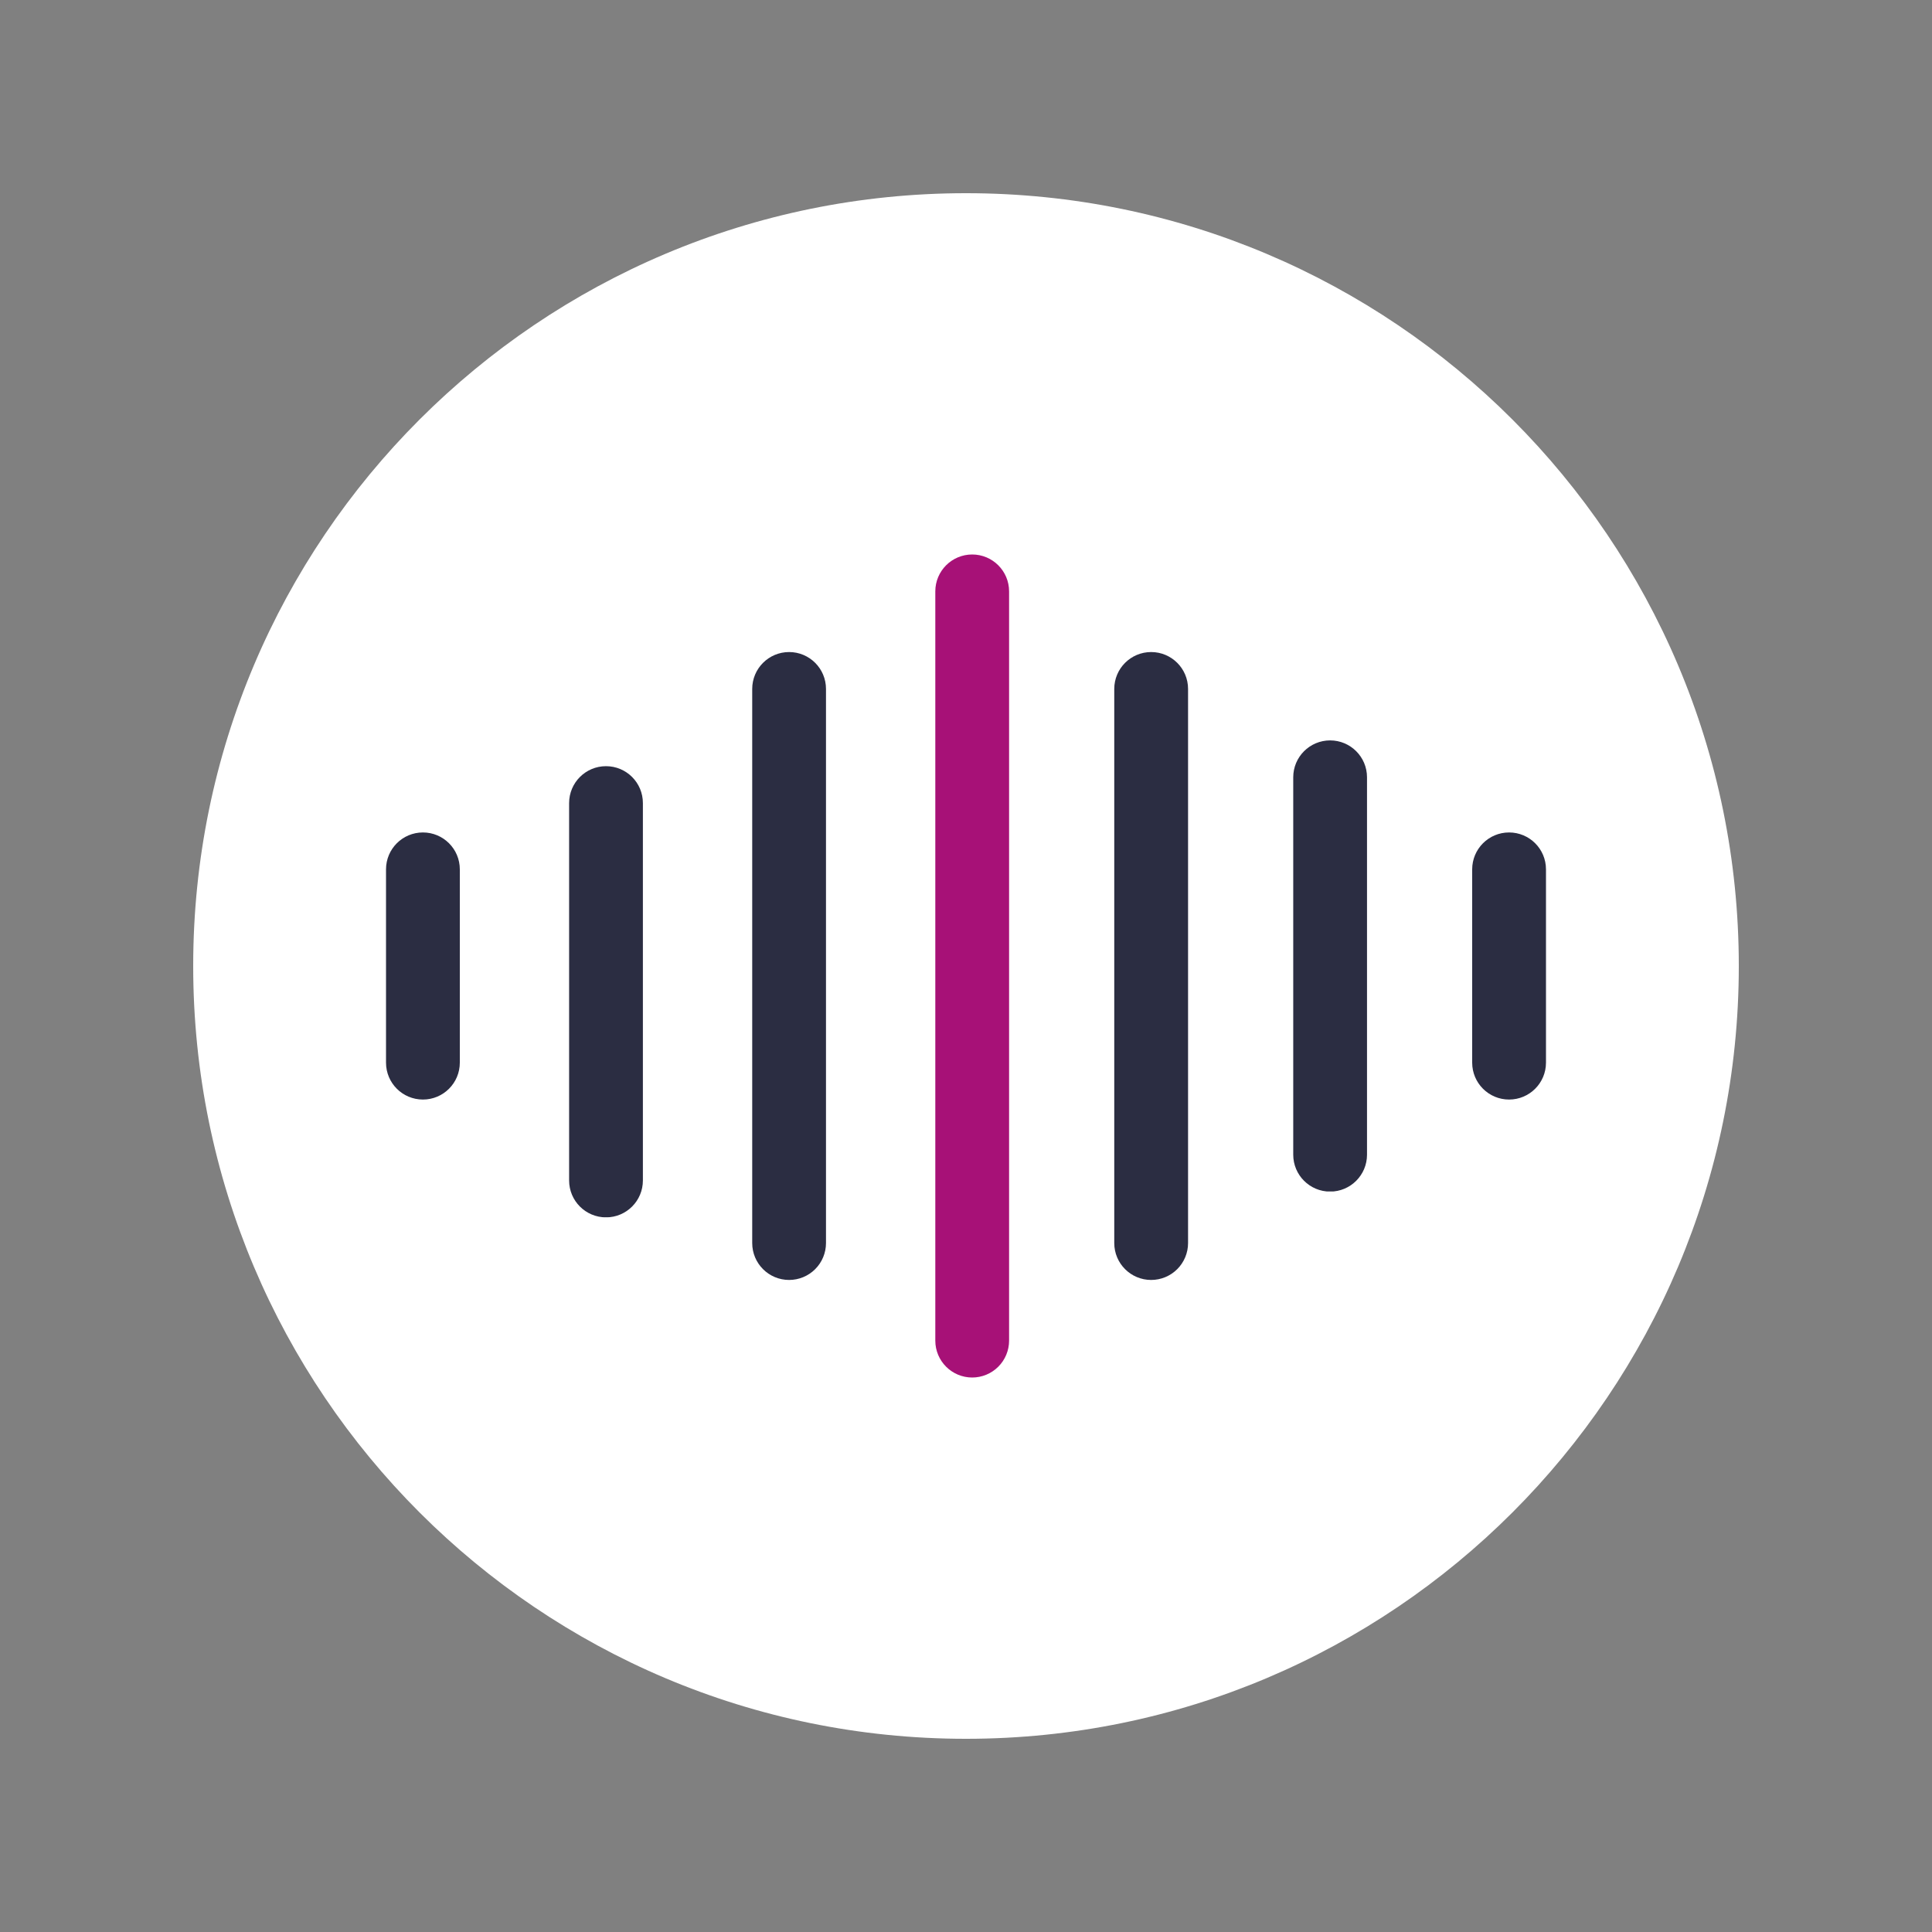
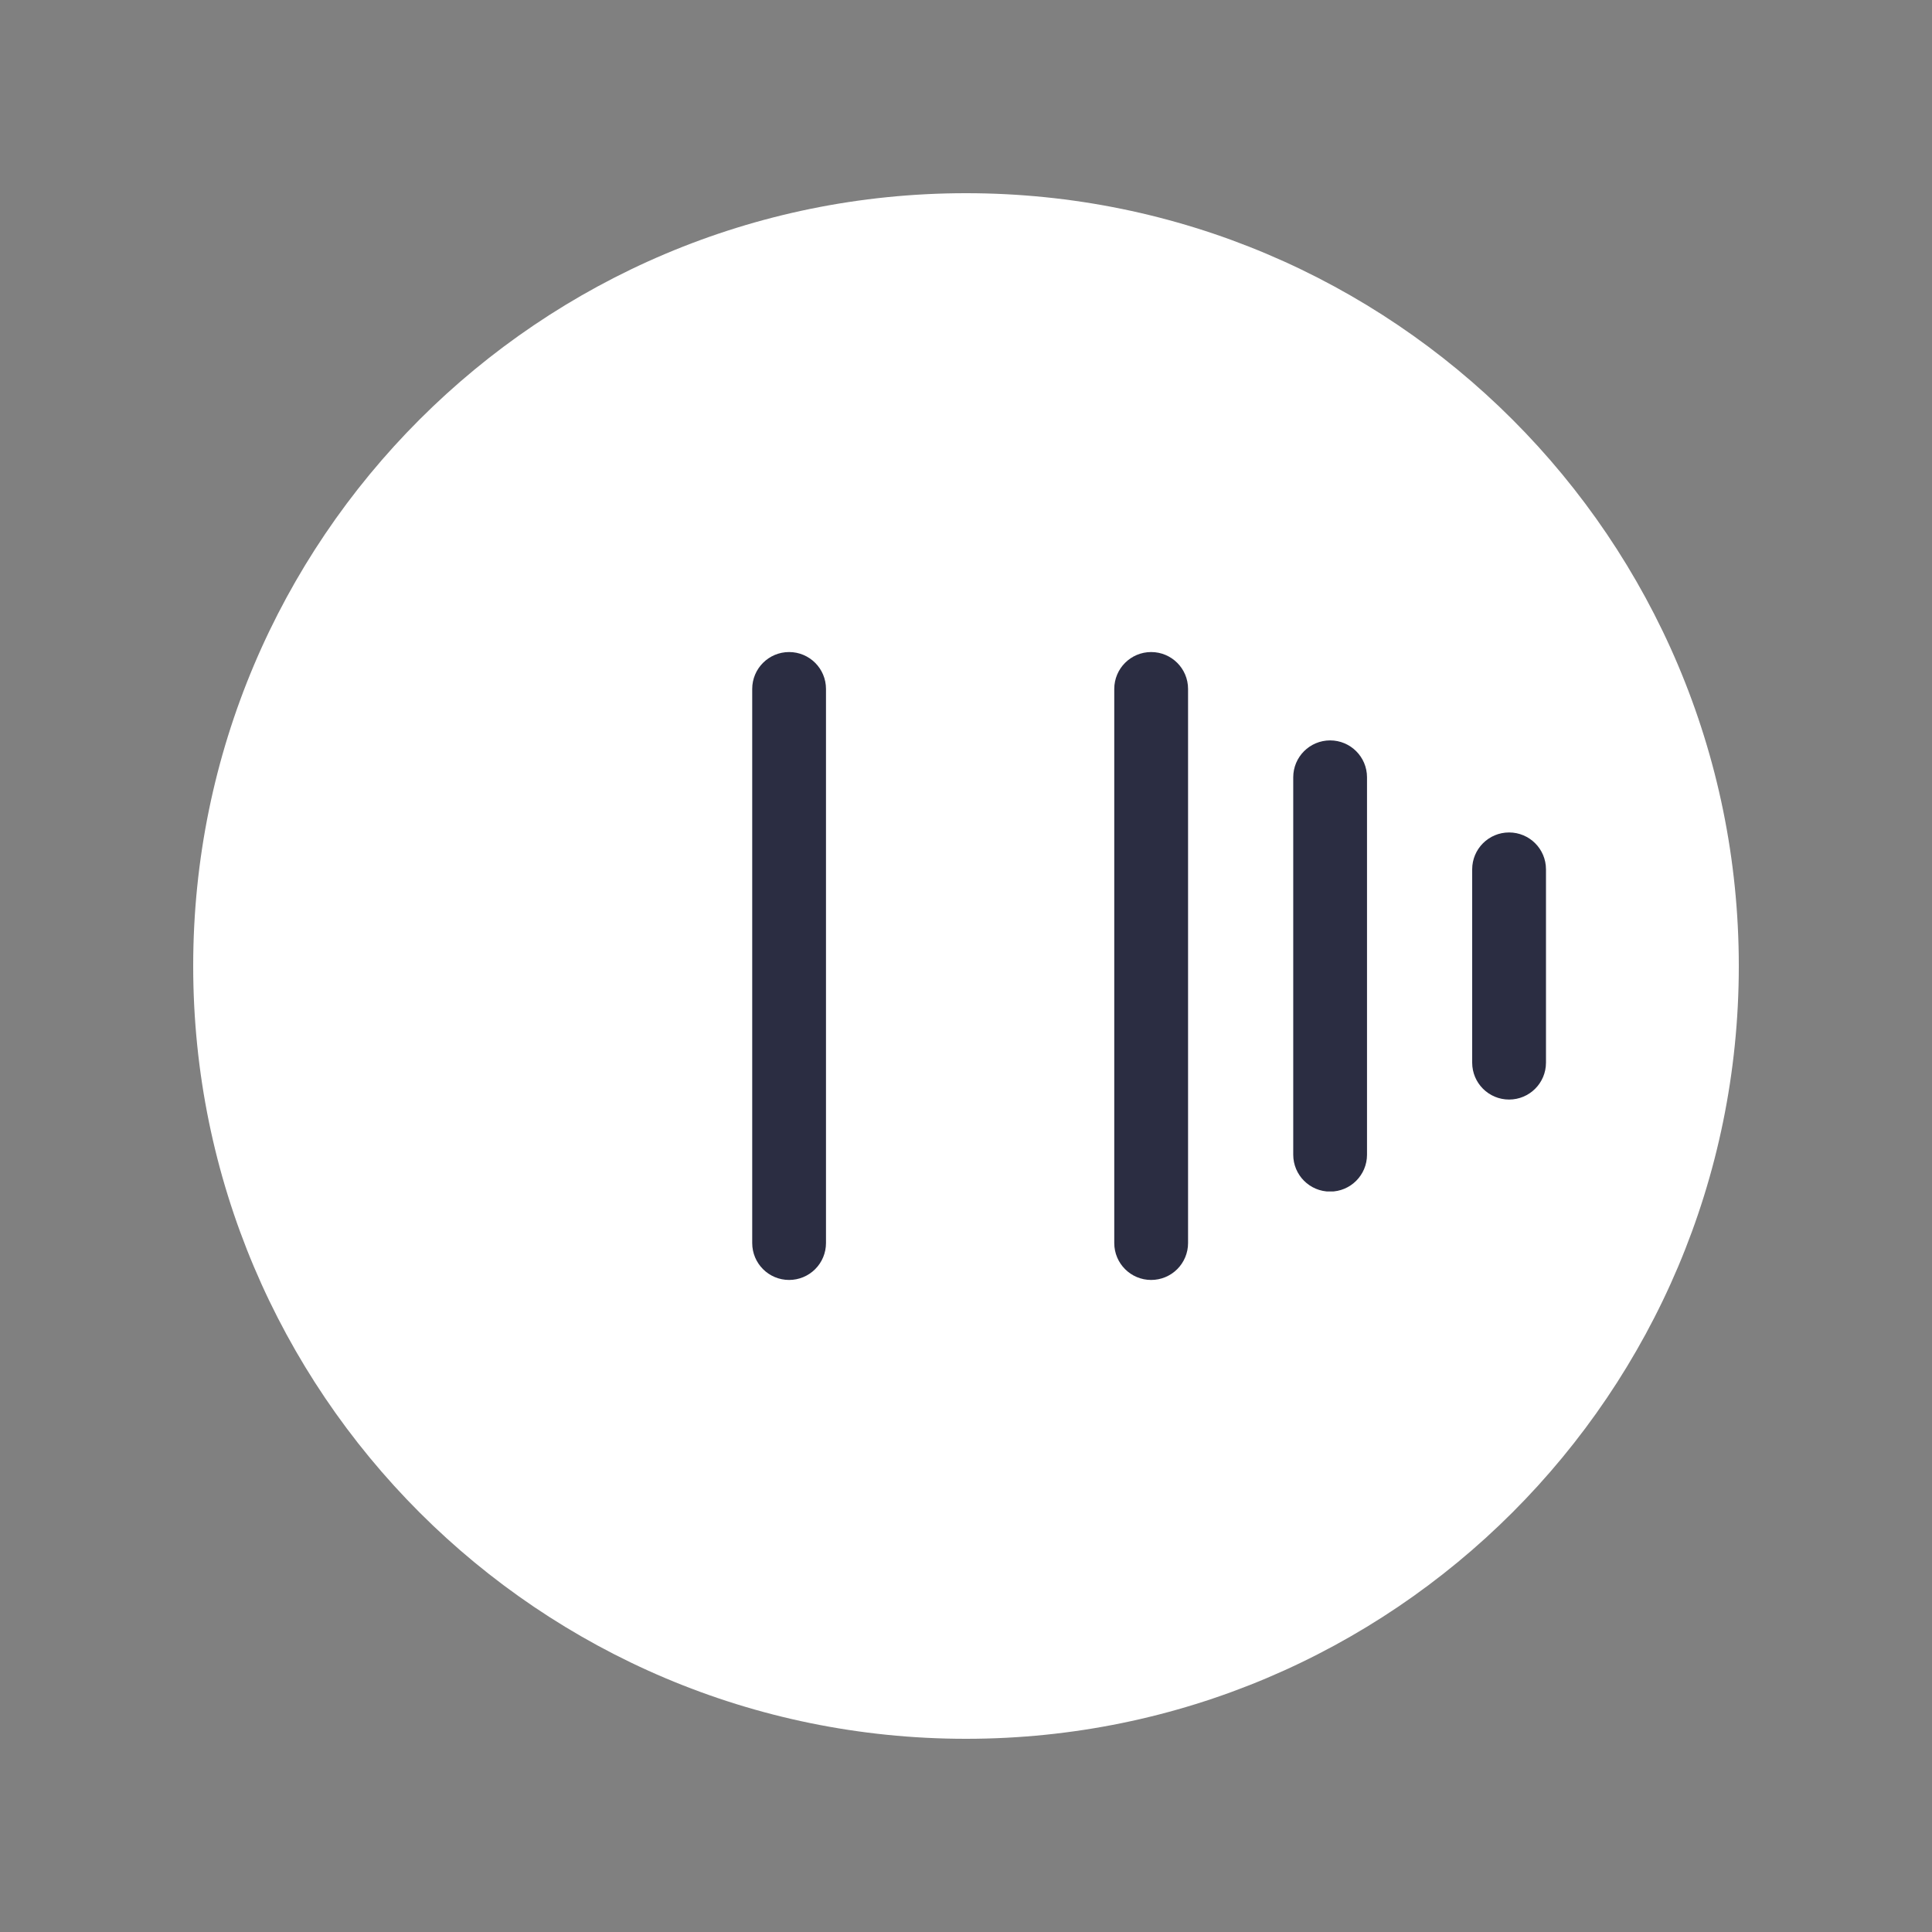
<svg xmlns="http://www.w3.org/2000/svg" version="1.0" preserveAspectRatio="xMidYMid meet" height="500" viewBox="0 0 375 375" zoomAndPan="magnify" width="500">
  <rect x="0" y="0" width="375" height="375" fill="#808080" stroke="none" />
  <defs>
    <clipPath id="e276a5581c">
      <path clip-rule="nonzero" d="M 37.5 37.5 L 337.5 37.5 L 337.5 337.5 L 37.5 337.5 Z M 37.5 37.5" />
    </clipPath>
    <clipPath id="72c93706ba">
      <path clip-rule="nonzero" d="M 187.5 37.5 C 104.656 37.5 37.5 104.656 37.5 187.5 C 37.5 270.344 104.656 337.5 187.5 337.5 C 270.344 337.5 337.5 270.344 337.5 187.5 C 337.5 104.656 270.344 37.5 187.5 37.5 Z M 187.5 37.5" />
    </clipPath>
    <clipPath id="a834ff448a">
-       <path clip-rule="nonzero" d="M 181.543 107.625 L 195.863 107.625 L 195.863 267.398 L 181.543 267.398 Z M 181.543 107.625" />
-     </clipPath>
+       </clipPath>
    <clipPath id="7fdfd898fb">
      <path clip-rule="nonzero" d="M 188.703 107.625 C 192.656 107.625 195.863 110.832 195.863 114.785 L 195.863 260.215 C 195.863 262.113 195.109 263.938 193.766 265.277 C 192.422 266.621 190.602 267.375 188.703 267.375 C 184.746 267.375 181.543 264.168 181.543 260.215 L 181.543 114.785 C 181.543 110.832 184.746 107.625 188.703 107.625 Z M 188.703 107.625" />
    </clipPath>
    <clipPath id="df5f2429d2">
      <path clip-rule="nonzero" d="M 285.75 161.578 L 300.074 161.578 L 300.074 213.438 L 285.75 213.438 Z M 285.75 161.578" />
    </clipPath>
    <clipPath id="50131859e2">
      <path clip-rule="nonzero" d="M 292.91 161.578 C 296.867 161.578 300.074 164.781 300.074 168.738 L 300.074 206.262 C 300.074 210.219 296.867 213.422 292.91 213.422 C 288.957 213.422 285.75 210.219 285.75 206.262 L 285.75 168.738 C 285.75 164.781 288.957 161.578 292.91 161.578 Z M 292.91 161.578" />
    </clipPath>
    <clipPath id="9a138690c7">
      <path clip-rule="nonzero" d="M 74.926 161.578 L 89.25 161.578 L 89.25 213.438 L 74.926 213.438 Z M 74.926 161.578" />
    </clipPath>
    <clipPath id="6e2f54aed4">
-       <path clip-rule="nonzero" d="M 82.09 161.578 C 86.043 161.578 89.25 164.781 89.25 168.738 L 89.25 206.262 C 89.25 210.219 86.043 213.422 82.09 213.422 C 78.133 213.422 74.926 210.219 74.926 206.262 L 74.926 168.738 C 74.926 164.781 78.133 161.578 82.09 161.578 Z M 82.09 161.578" />
-     </clipPath>
+       </clipPath>
    <clipPath id="098abadf6e">
      <path clip-rule="nonzero" d="M 251.016 143.711 L 265.336 143.711 L 265.336 231.316 L 251.016 231.316 Z M 251.016 143.711" />
    </clipPath>
    <clipPath id="6c0e682697">
      <path clip-rule="nonzero" d="M 258.176 143.711 C 262.129 143.711 265.336 146.918 265.336 150.871 L 265.336 224.129 C 265.336 228.082 262.129 231.289 258.176 231.289 C 254.223 231.289 251.016 228.082 251.016 224.129 L 251.016 150.871 C 251.016 146.918 254.223 143.711 258.176 143.711 Z M 258.176 143.711" />
    </clipPath>
    <clipPath id="45d7eb48c2">
      <path clip-rule="nonzero" d="M 110.465 148.715 L 124.785 148.715 L 124.785 236.32 L 110.465 236.32 Z M 110.465 148.715" />
    </clipPath>
    <clipPath id="3eb0596192">
      <path clip-rule="nonzero" d="M 117.625 148.715 C 121.582 148.715 124.785 151.918 124.785 155.875 L 124.785 229.129 C 124.785 233.086 121.582 236.289 117.625 236.289 C 113.672 236.289 110.465 233.086 110.465 229.129 L 110.465 155.875 C 110.465 151.918 113.672 148.715 117.625 148.715 Z M 117.625 148.715" />
    </clipPath>
    <clipPath id="a9c70d4798">
      <path clip-rule="nonzero" d="M 216.277 126.562 L 230.602 126.562 L 230.602 248.461 L 216.277 248.461 Z M 216.277 126.562" />
    </clipPath>
    <clipPath id="ae76c8e389">
      <path clip-rule="nonzero" d="M 223.438 126.562 C 227.395 126.562 230.602 129.766 230.602 133.723 L 230.602 241.277 C 230.602 243.176 229.844 245 228.504 246.34 C 227.16 247.684 225.34 248.438 223.438 248.438 C 219.484 248.438 216.277 245.234 216.277 241.277 L 216.277 133.723 C 216.277 129.766 219.484 126.562 223.438 126.562 Z M 223.438 126.562" />
    </clipPath>
    <clipPath id="46ead1a26c">
      <path clip-rule="nonzero" d="M 146.004 126.562 L 160.324 126.562 L 160.324 248.461 L 146.004 248.461 Z M 146.004 126.562" />
    </clipPath>
    <clipPath id="85c504a068">
      <path clip-rule="nonzero" d="M 153.164 126.562 C 157.121 126.562 160.324 129.766 160.324 133.723 L 160.324 241.277 C 160.324 243.176 159.57 245 158.227 246.34 C 156.887 247.684 155.062 248.438 153.164 248.438 C 149.211 248.438 146.004 245.234 146.004 241.277 L 146.004 133.723 C 146.004 129.766 149.211 126.562 153.164 126.562 Z M 153.164 126.562" />
    </clipPath>
  </defs>
  <g clip-path="url(#e276a5581c)">
    <g clip-path="url(#72c93706ba)">
      <path fill-rule="nonzero" fill-opacity="1" d="M 37.5 37.5 L 337.5 37.5 L 337.5 337.5 L 37.5 337.5 Z M 37.5 37.5" fill="#ffffff" />
    </g>
  </g>
  <g clip-path="url(#a834ff448a)">
    <g clip-path="url(#7fdfd898fb)">
-       <path fill-rule="nonzero" fill-opacity="1" d="M 181.543 107.625 L 195.863 107.625 L 195.863 267.398 L 181.543 267.398 Z M 181.543 107.625" fill="#a71177" />
+       <path fill-rule="nonzero" fill-opacity="1" d="M 181.543 107.625 L 195.863 107.625 L 195.863 267.398 L 181.543 267.398 M 181.543 107.625" fill="#a71177" />
    </g>
  </g>
  <g clip-path="url(#df5f2429d2)">
    <g clip-path="url(#50131859e2)">
      <path fill-rule="nonzero" fill-opacity="1" d="M 285.75 161.578 L 300.074 161.578 L 300.074 213.438 L 285.75 213.438 Z M 285.75 161.578" fill="#2b2d42" />
    </g>
  </g>
  <g clip-path="url(#9a138690c7)">
    <g clip-path="url(#6e2f54aed4)">
      <path fill-rule="nonzero" fill-opacity="1" d="M 74.926 161.578 L 89.25 161.578 L 89.25 213.438 L 74.926 213.438 Z M 74.926 161.578" fill="#2b2d42" />
    </g>
  </g>
  <g clip-path="url(#098abadf6e)">
    <g clip-path="url(#6c0e682697)">
      <path fill-rule="nonzero" fill-opacity="1" d="M 251.016 143.711 L 265.336 143.711 L 265.336 231.262 L 251.016 231.262 Z M 251.016 143.711" fill="#2b2d42" />
    </g>
  </g>
  <g clip-path="url(#45d7eb48c2)">
    <g clip-path="url(#3eb0596192)">
-       <path fill-rule="nonzero" fill-opacity="1" d="M 110.465 148.715 L 124.785 148.715 L 124.785 236.266 L 110.465 236.266 Z M 110.465 148.715" fill="#2b2d42" />
-     </g>
+       </g>
  </g>
  <g clip-path="url(#a9c70d4798)">
    <g clip-path="url(#ae76c8e389)">
      <path fill-rule="nonzero" fill-opacity="1" d="M 216.277 126.562 L 230.602 126.562 L 230.602 248.461 L 216.277 248.461 Z M 216.277 126.562" fill="#2b2d42" />
    </g>
  </g>
  <g clip-path="url(#46ead1a26c)">
    <g clip-path="url(#85c504a068)">
      <path fill-rule="nonzero" fill-opacity="1" d="M 146.004 126.562 L 160.324 126.562 L 160.324 248.461 L 146.004 248.461 Z M 146.004 126.562" fill="#2b2d42" />
    </g>
  </g>
</svg>